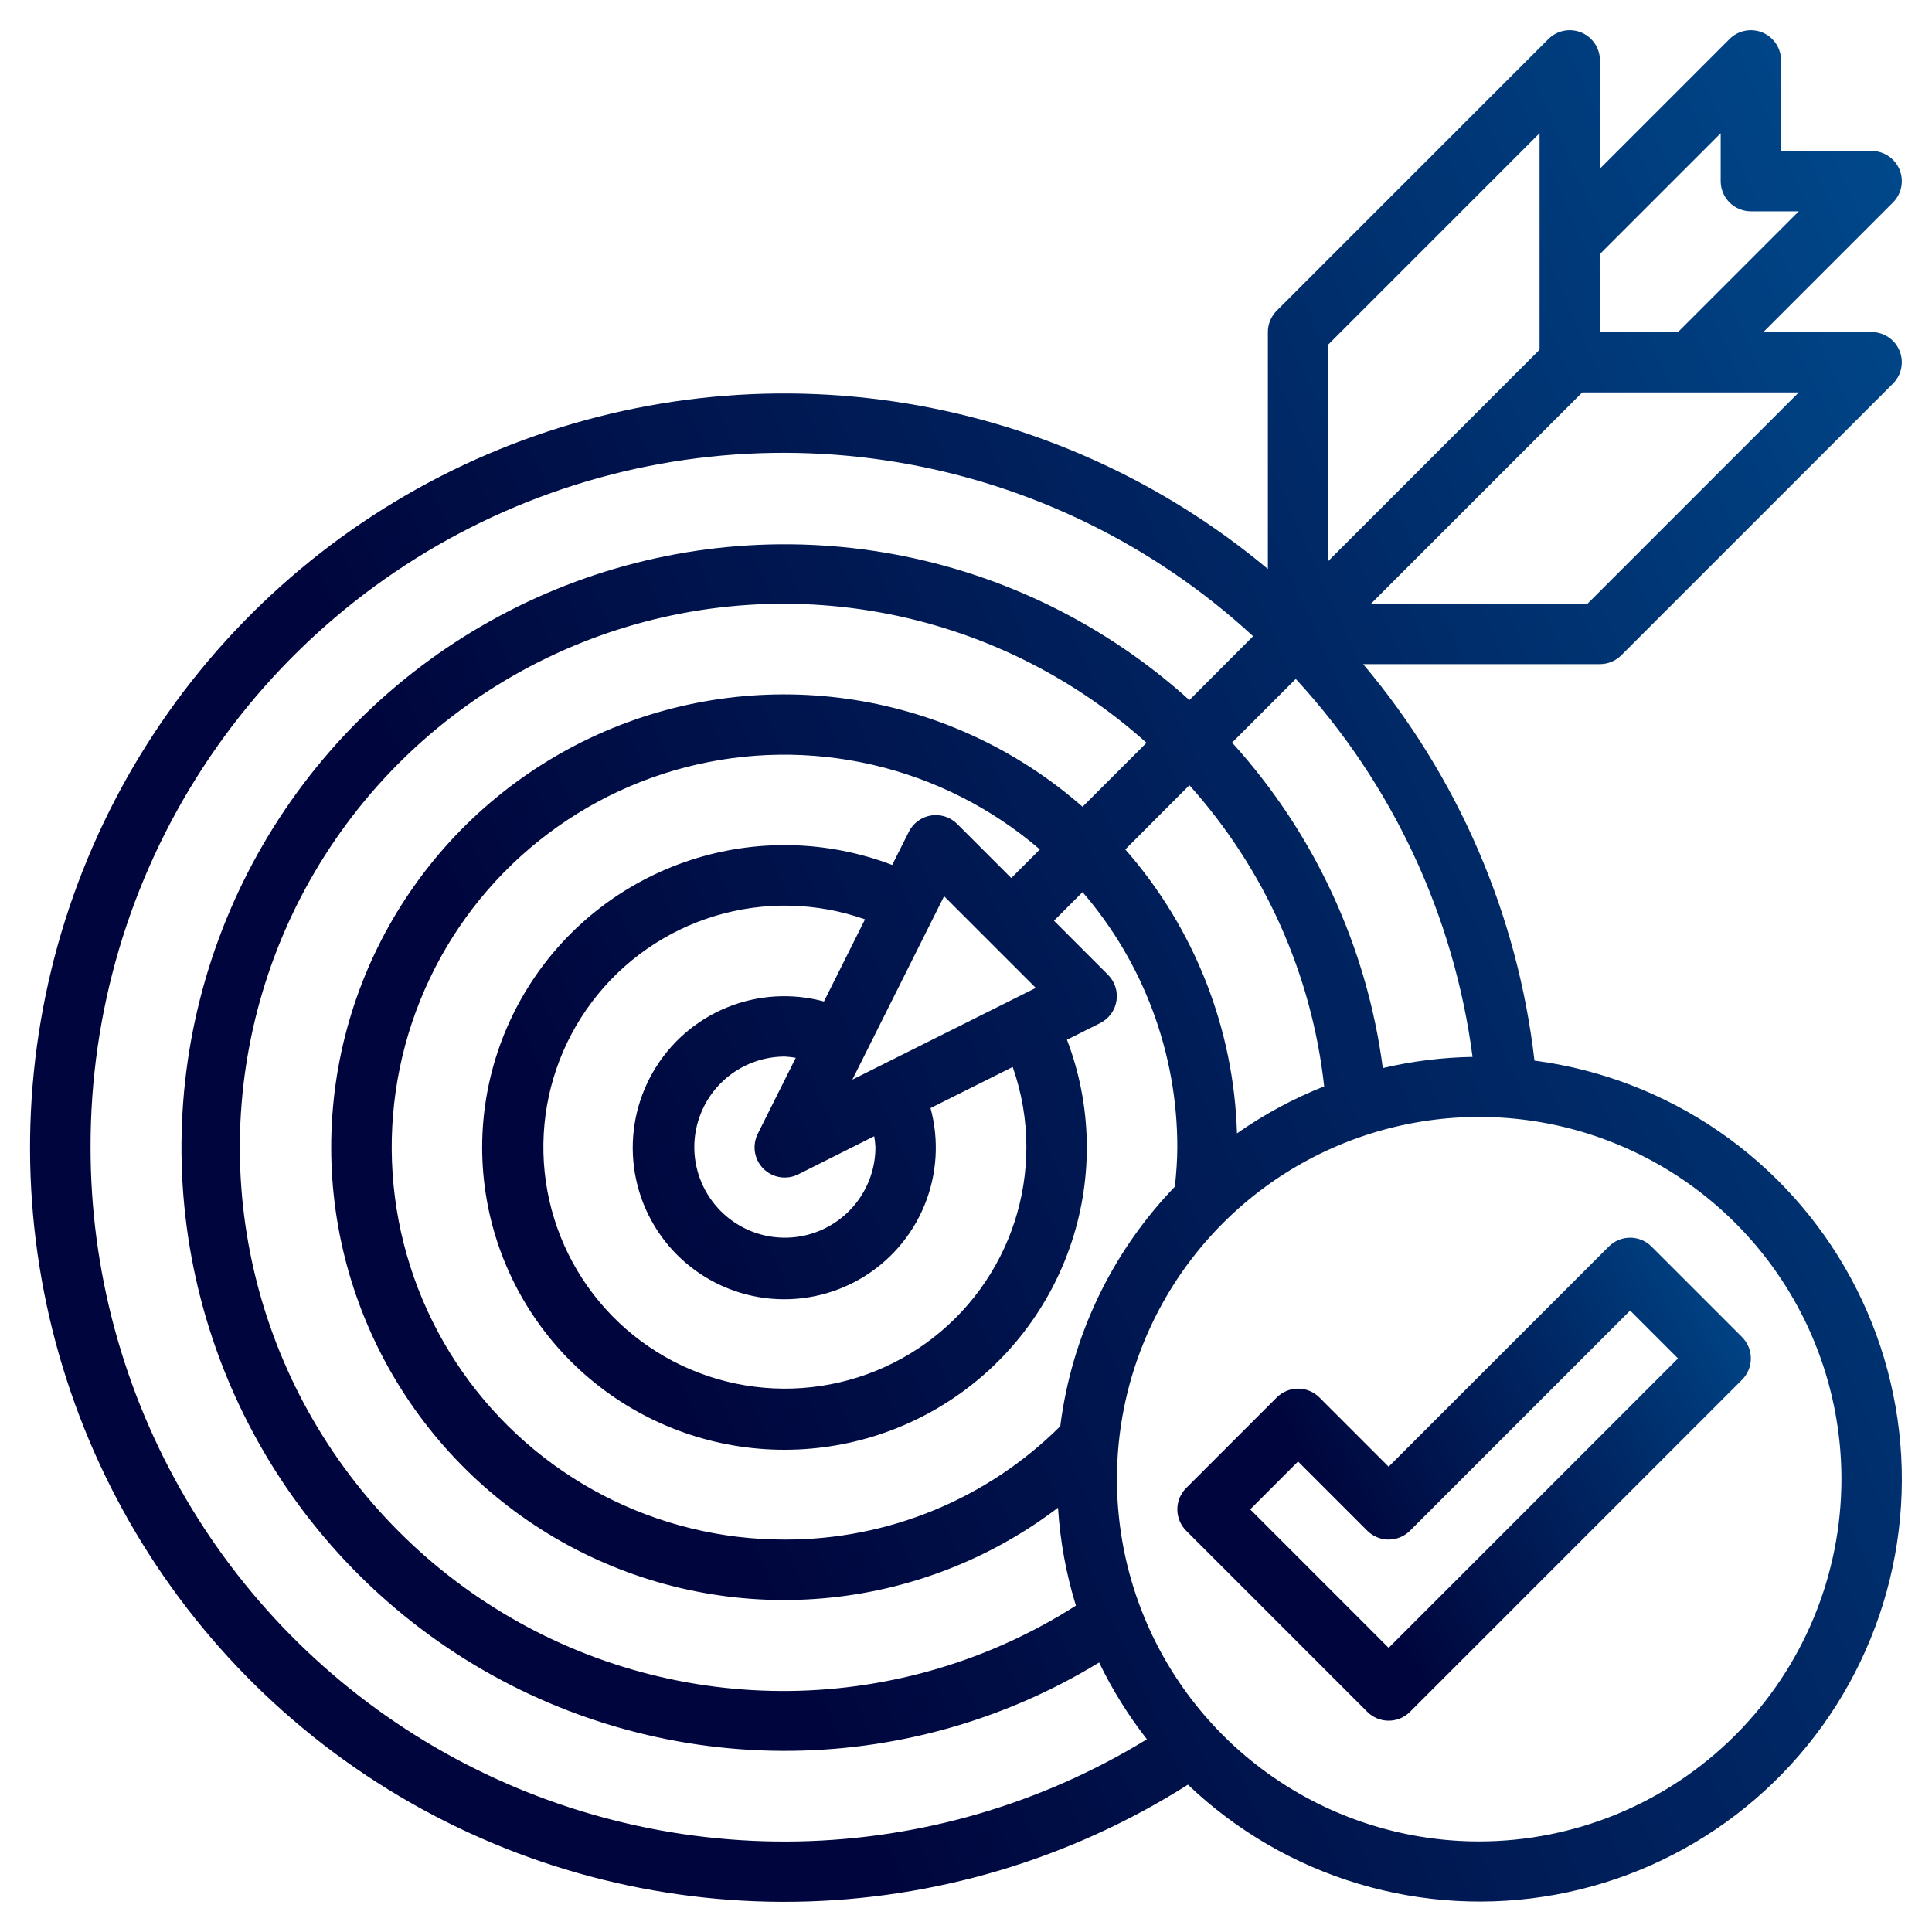
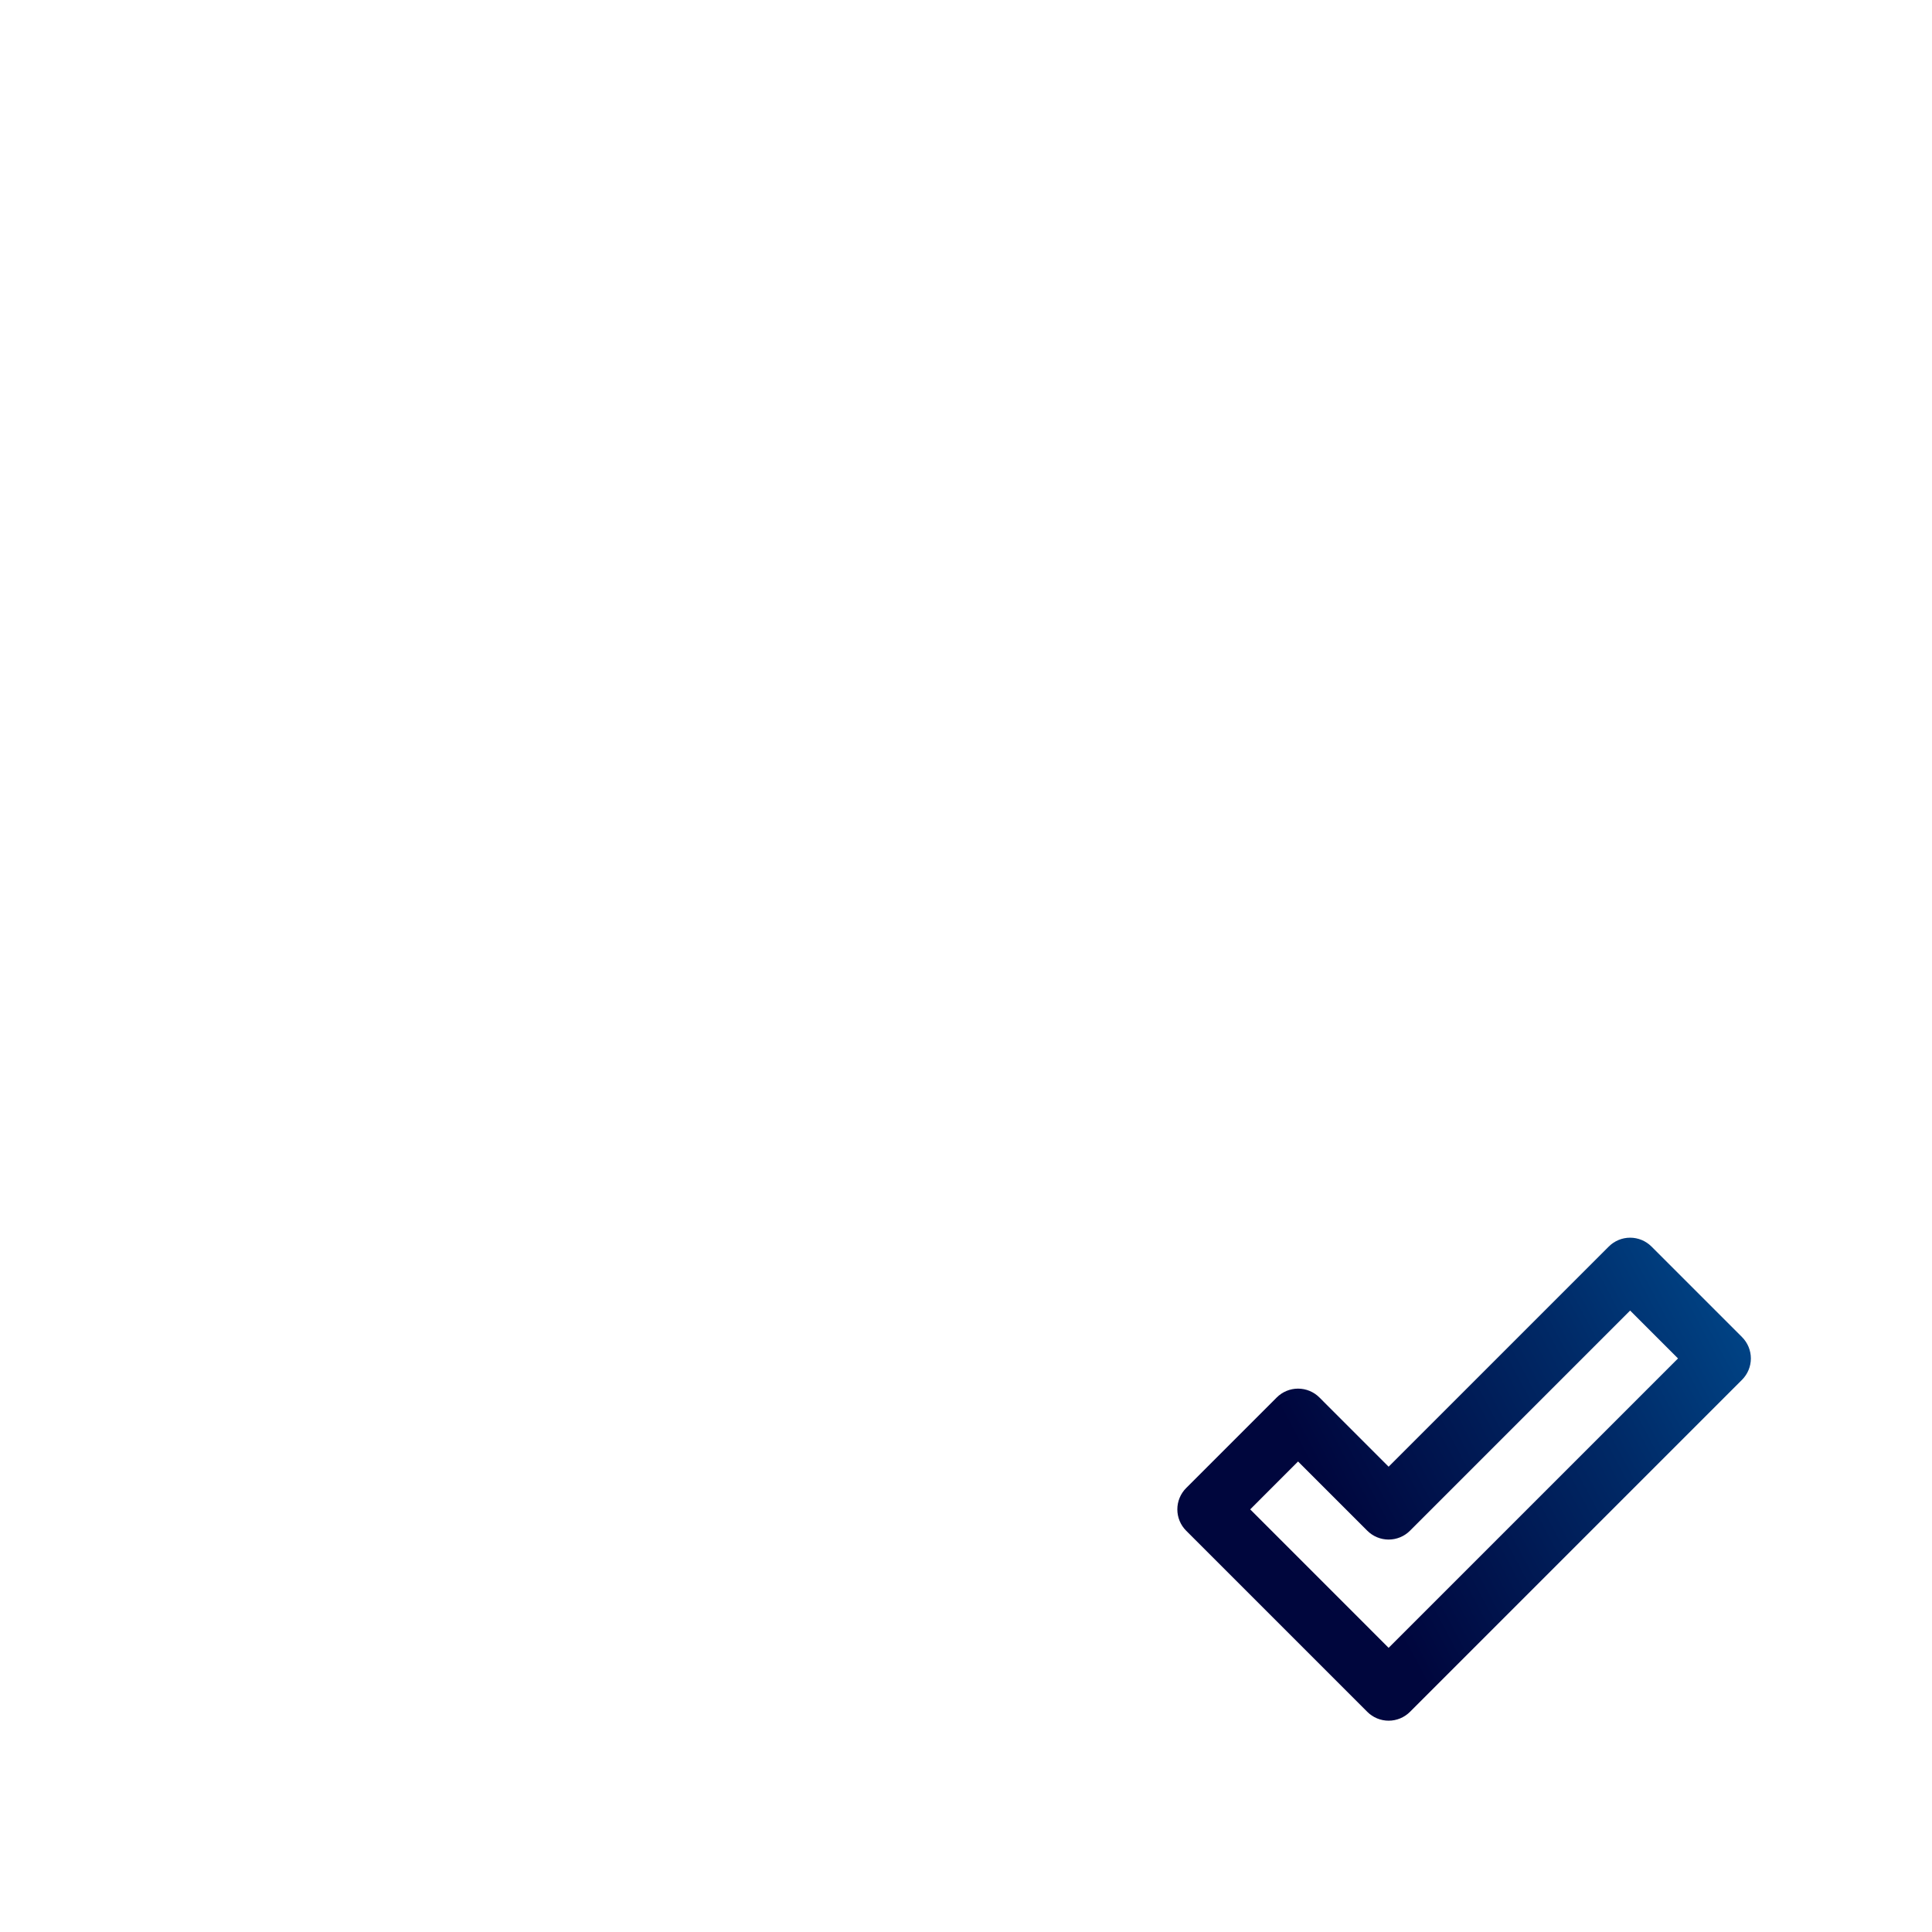
<svg xmlns="http://www.w3.org/2000/svg" width="80" height="80" viewBox="0 0 80 80" fill="none">
-   <path d="M63.539 43.917C62.839 37.867 60.371 32.157 56.445 27.5H66.25C66.582 27.5 66.9 27.368 67.134 27.134L78.384 15.884C78.559 15.709 78.678 15.486 78.726 15.244C78.774 15.001 78.749 14.75 78.655 14.522C78.56 14.293 78.4 14.098 78.195 13.961C77.989 13.823 77.747 13.75 77.5 13.75H73.018L78.384 8.384C78.559 8.209 78.678 7.986 78.726 7.744C78.774 7.501 78.749 7.25 78.655 7.022C78.56 6.793 78.4 6.598 78.195 6.461C77.989 6.323 77.747 6.25 77.5 6.25H73.75V2.5C73.75 2.253 73.677 2.011 73.539 1.806C73.402 1.6 73.207 1.44 72.978 1.345C72.75 1.251 72.499 1.226 72.256 1.274C72.014 1.322 71.791 1.441 71.616 1.616L66.25 6.982V2.5C66.25 2.253 66.177 2.011 66.039 1.806C65.902 1.6 65.707 1.44 65.478 1.345C65.25 1.251 64.999 1.226 64.756 1.274C64.514 1.322 64.291 1.441 64.116 1.616L52.866 12.866C52.632 13.101 52.5 13.418 52.5 13.75V23.56C48.077 19.863 42.716 17.462 37.012 16.624C31.308 15.786 25.483 16.544 20.183 18.812C14.883 21.081 10.315 24.773 6.984 29.478C3.653 34.184 1.69 39.719 1.311 45.472C0.933 51.225 2.155 56.97 4.841 62.071C7.527 67.173 11.573 71.431 16.53 74.374C21.487 77.317 27.163 78.831 32.927 78.747C38.692 78.663 44.321 76.985 49.19 73.899C51.188 75.806 53.609 77.214 56.255 78.005C58.901 78.797 61.697 78.951 64.414 78.454C67.131 77.956 69.692 76.823 71.886 75.145C74.08 73.467 75.846 71.294 77.038 68.802C78.231 66.311 78.816 63.572 78.746 60.811C78.676 58.05 77.953 55.345 76.636 52.917C75.319 50.489 73.445 48.408 71.169 46.843C68.892 45.279 66.278 44.276 63.539 43.917ZM44.826 33.406C42.159 31.067 38.882 29.532 35.377 28.981C31.872 28.43 28.283 28.885 25.026 30.292C21.769 31.7 18.978 34.003 16.978 36.933C14.977 39.864 13.85 43.302 13.726 46.848C13.601 50.394 14.486 53.902 16.276 56.965C18.067 60.028 20.69 62.521 23.84 64.153C26.991 65.785 30.54 66.489 34.074 66.184C37.609 65.88 40.985 64.578 43.81 62.431C43.896 63.807 44.145 65.168 44.551 66.485C41.018 68.74 36.924 69.964 32.732 70.019C28.54 70.073 24.416 68.956 20.825 66.792C17.234 64.629 14.319 61.506 12.407 57.775C10.495 54.044 9.664 49.853 10.006 45.675C10.348 41.496 11.85 37.496 14.342 34.126C16.835 30.755 20.22 28.148 24.115 26.597C28.01 25.046 32.26 24.614 36.388 25.349C40.515 26.084 44.355 27.957 47.475 30.758L44.826 33.406ZM43.903 59.057C42.404 60.55 40.625 61.733 38.668 62.538C36.712 63.343 34.616 63.755 32.5 63.75C29.878 63.755 27.295 63.125 24.969 61.915C22.643 60.705 20.645 58.95 19.145 56.801C17.644 54.651 16.686 52.17 16.352 49.57C16.018 46.969 16.319 44.327 17.227 41.868C18.136 39.409 19.626 37.206 21.57 35.448C23.515 33.689 25.856 32.427 28.393 31.77C30.931 31.112 33.59 31.078 36.144 31.671C38.698 32.264 41.07 33.465 43.059 35.174L41.875 36.358L39.634 34.116C39.494 33.977 39.323 33.872 39.134 33.812C38.946 33.751 38.746 33.736 38.551 33.768C38.356 33.799 38.171 33.877 38.011 33.994C37.852 34.111 37.722 34.264 37.634 34.441L36.944 35.816C34.266 34.795 31.319 34.724 28.595 35.614C25.871 36.504 23.535 38.302 21.977 40.707C20.419 43.112 19.733 45.979 20.035 48.829C20.336 51.679 21.605 54.339 23.632 56.366C25.658 58.392 28.319 59.662 31.168 59.963C34.018 60.264 36.885 59.578 39.29 58.02C41.696 56.462 43.493 54.126 44.383 51.402C45.274 48.678 45.202 45.731 44.181 43.054L45.556 42.364C45.733 42.275 45.886 42.146 46.004 41.986C46.121 41.827 46.198 41.642 46.23 41.447C46.262 41.252 46.247 41.052 46.186 40.863C46.126 40.675 46.021 40.504 45.881 40.364L43.643 38.125L44.826 36.941C47.358 39.876 48.751 43.624 48.75 47.5C48.75 48.046 48.705 48.593 48.651 49.135C46.039 51.843 44.374 55.324 43.903 59.057ZM42.5 47.5C42.5 49.622 41.825 51.689 40.573 53.402C39.321 55.116 37.556 56.386 35.533 57.03C33.511 57.673 31.337 57.657 29.325 56.983C27.312 56.309 25.567 55.013 24.34 53.281C23.113 51.549 22.469 49.472 22.501 47.35C22.533 45.228 23.239 43.172 24.518 41.478C25.796 39.783 27.58 38.54 29.611 37.927C31.643 37.314 33.817 37.363 35.819 38.068L34.118 41.469C32.783 41.107 31.366 41.196 30.087 41.722C28.808 42.248 27.739 43.183 27.046 44.379C26.352 45.576 26.074 46.968 26.253 48.339C26.433 49.711 27.06 50.984 28.038 51.962C29.016 52.94 30.29 53.567 31.661 53.747C33.032 53.926 34.424 53.648 35.621 52.955C36.818 52.261 37.752 51.192 38.278 49.913C38.804 48.634 38.893 47.217 38.531 45.883L41.933 44.181C42.309 45.247 42.501 46.37 42.5 47.5ZM36.199 47.049C36.225 47.198 36.242 47.349 36.25 47.5C36.25 48.242 36.03 48.967 35.618 49.583C35.206 50.2 34.62 50.681 33.935 50.965C33.25 51.248 32.496 51.323 31.768 51.178C31.041 51.033 30.373 50.676 29.849 50.152C29.324 49.627 28.967 48.959 28.822 48.232C28.677 47.504 28.752 46.75 29.036 46.065C29.319 45.38 29.8 44.794 30.417 44.382C31.033 43.97 31.759 43.75 32.5 43.75C32.651 43.758 32.802 43.775 32.951 43.801L31.381 46.941C31.262 47.176 31.219 47.443 31.26 47.703C31.301 47.964 31.423 48.205 31.609 48.392C31.795 48.579 32.036 48.702 32.296 48.744C32.557 48.785 32.824 48.744 33.059 48.625L36.199 47.049ZM35.295 44.705L39.093 37.11L42.89 40.907L35.295 44.705ZM51.221 46.931C51.095 42.593 49.459 38.435 46.596 35.174L49.25 32.514C52.366 35.986 54.318 40.346 54.831 44.984C53.556 45.489 52.344 46.142 51.221 46.931ZM57.259 44.227C56.601 39.204 54.423 34.501 51.018 30.75L53.655 28.113C57.653 32.448 60.21 37.916 60.975 43.764C59.723 43.784 58.477 43.94 57.259 44.227ZM65.733 25H56.768L65.518 16.25H74.483L65.733 25ZM71.25 5.517V7.5C71.25 7.832 71.382 8.149 71.616 8.384C71.851 8.618 72.169 8.75 72.5 8.75H74.483L69.483 13.75H66.25V10.518L71.25 5.517ZM63.75 5.517V14.482L55 23.233V14.268L63.75 5.517ZM3.75 47.5C3.739 41.92 5.356 36.458 8.402 31.782C11.447 27.106 15.79 23.42 20.899 21.175C26.008 18.93 31.66 18.223 37.164 19.141C42.668 20.059 47.785 22.562 51.889 26.344L49.25 28.989C45.812 25.88 41.577 23.789 37.018 22.95C32.459 22.111 27.757 22.556 23.437 24.237C19.117 25.918 15.35 28.768 12.557 32.467C9.765 36.167 8.056 40.571 7.623 45.186C7.191 49.801 8.05 54.445 10.106 58.599C12.163 62.754 15.334 66.254 19.266 68.709C23.198 71.164 27.735 72.476 32.371 72.499C37.006 72.522 41.556 71.255 45.513 68.84C46.056 69.968 46.72 71.033 47.491 72.019C43.136 74.689 38.146 76.149 33.038 76.249C27.93 76.349 22.888 75.084 18.431 72.586C13.974 70.088 10.264 66.446 7.684 62.037C5.103 57.627 3.745 52.609 3.75 47.5ZM61.25 76.25C58.283 76.25 55.383 75.37 52.917 73.722C50.45 72.074 48.527 69.731 47.392 66.99C46.257 64.249 45.96 61.233 46.538 58.324C47.117 55.414 48.546 52.741 50.644 50.643C52.741 48.546 55.414 47.117 58.324 46.538C61.233 45.959 64.249 46.257 66.99 47.392C69.731 48.527 72.074 50.45 73.722 52.916C75.37 55.383 76.25 58.283 76.25 61.25C76.246 65.227 74.664 69.04 71.852 71.852C69.04 74.664 65.227 76.246 61.25 76.25Z" fill="url(#paint0_linear_2205_4141)" />
  <path d="M66.617 51.616L57.5 60.733L54.634 57.866C54.4 57.632 54.082 57.5 53.75 57.5C53.419 57.5 53.101 57.632 52.867 57.866L49.117 61.616C48.882 61.851 48.751 62.169 48.751 62.5C48.751 62.831 48.882 63.149 49.117 63.384L56.617 70.884C56.851 71.118 57.169 71.25 57.5 71.25C57.832 71.25 58.15 71.118 58.384 70.884L72.134 57.134C72.368 56.899 72.5 56.581 72.5 56.25C72.5 55.919 72.368 55.601 72.134 55.366L68.384 51.616C68.15 51.382 67.832 51.25 67.5 51.25C67.169 51.25 66.851 51.382 66.617 51.616ZM57.5 68.233L51.768 62.5L53.75 60.517L56.617 63.384C56.851 63.618 57.169 63.75 57.5 63.75C57.832 63.75 58.15 63.618 58.384 63.384L67.5 54.267L69.483 56.25L57.5 68.233Z" fill="url(#paint1_linear_2205_4141)" />
  <defs>
    <linearGradient id="paint0_linear_2205_4141" x1="77.957" y1="3.264" x2="-10.618" y2="42.851" gradientUnits="userSpaceOnUse">
      <stop stop-color="#00498C" />
      <stop offset="0.3" stop-color="#002966" />
      <stop offset="0.7" stop-color="#00063D" />
    </linearGradient>
    <linearGradient id="paint1_linear_2205_4141" x1="72.256" y1="51.77" x2="46.849" y2="65.253" gradientUnits="userSpaceOnUse">
      <stop stop-color="#00498C" />
      <stop offset="0.3" stop-color="#002966" />
      <stop offset="0.7" stop-color="#00063D" />
    </linearGradient>
  </defs>
</svg>